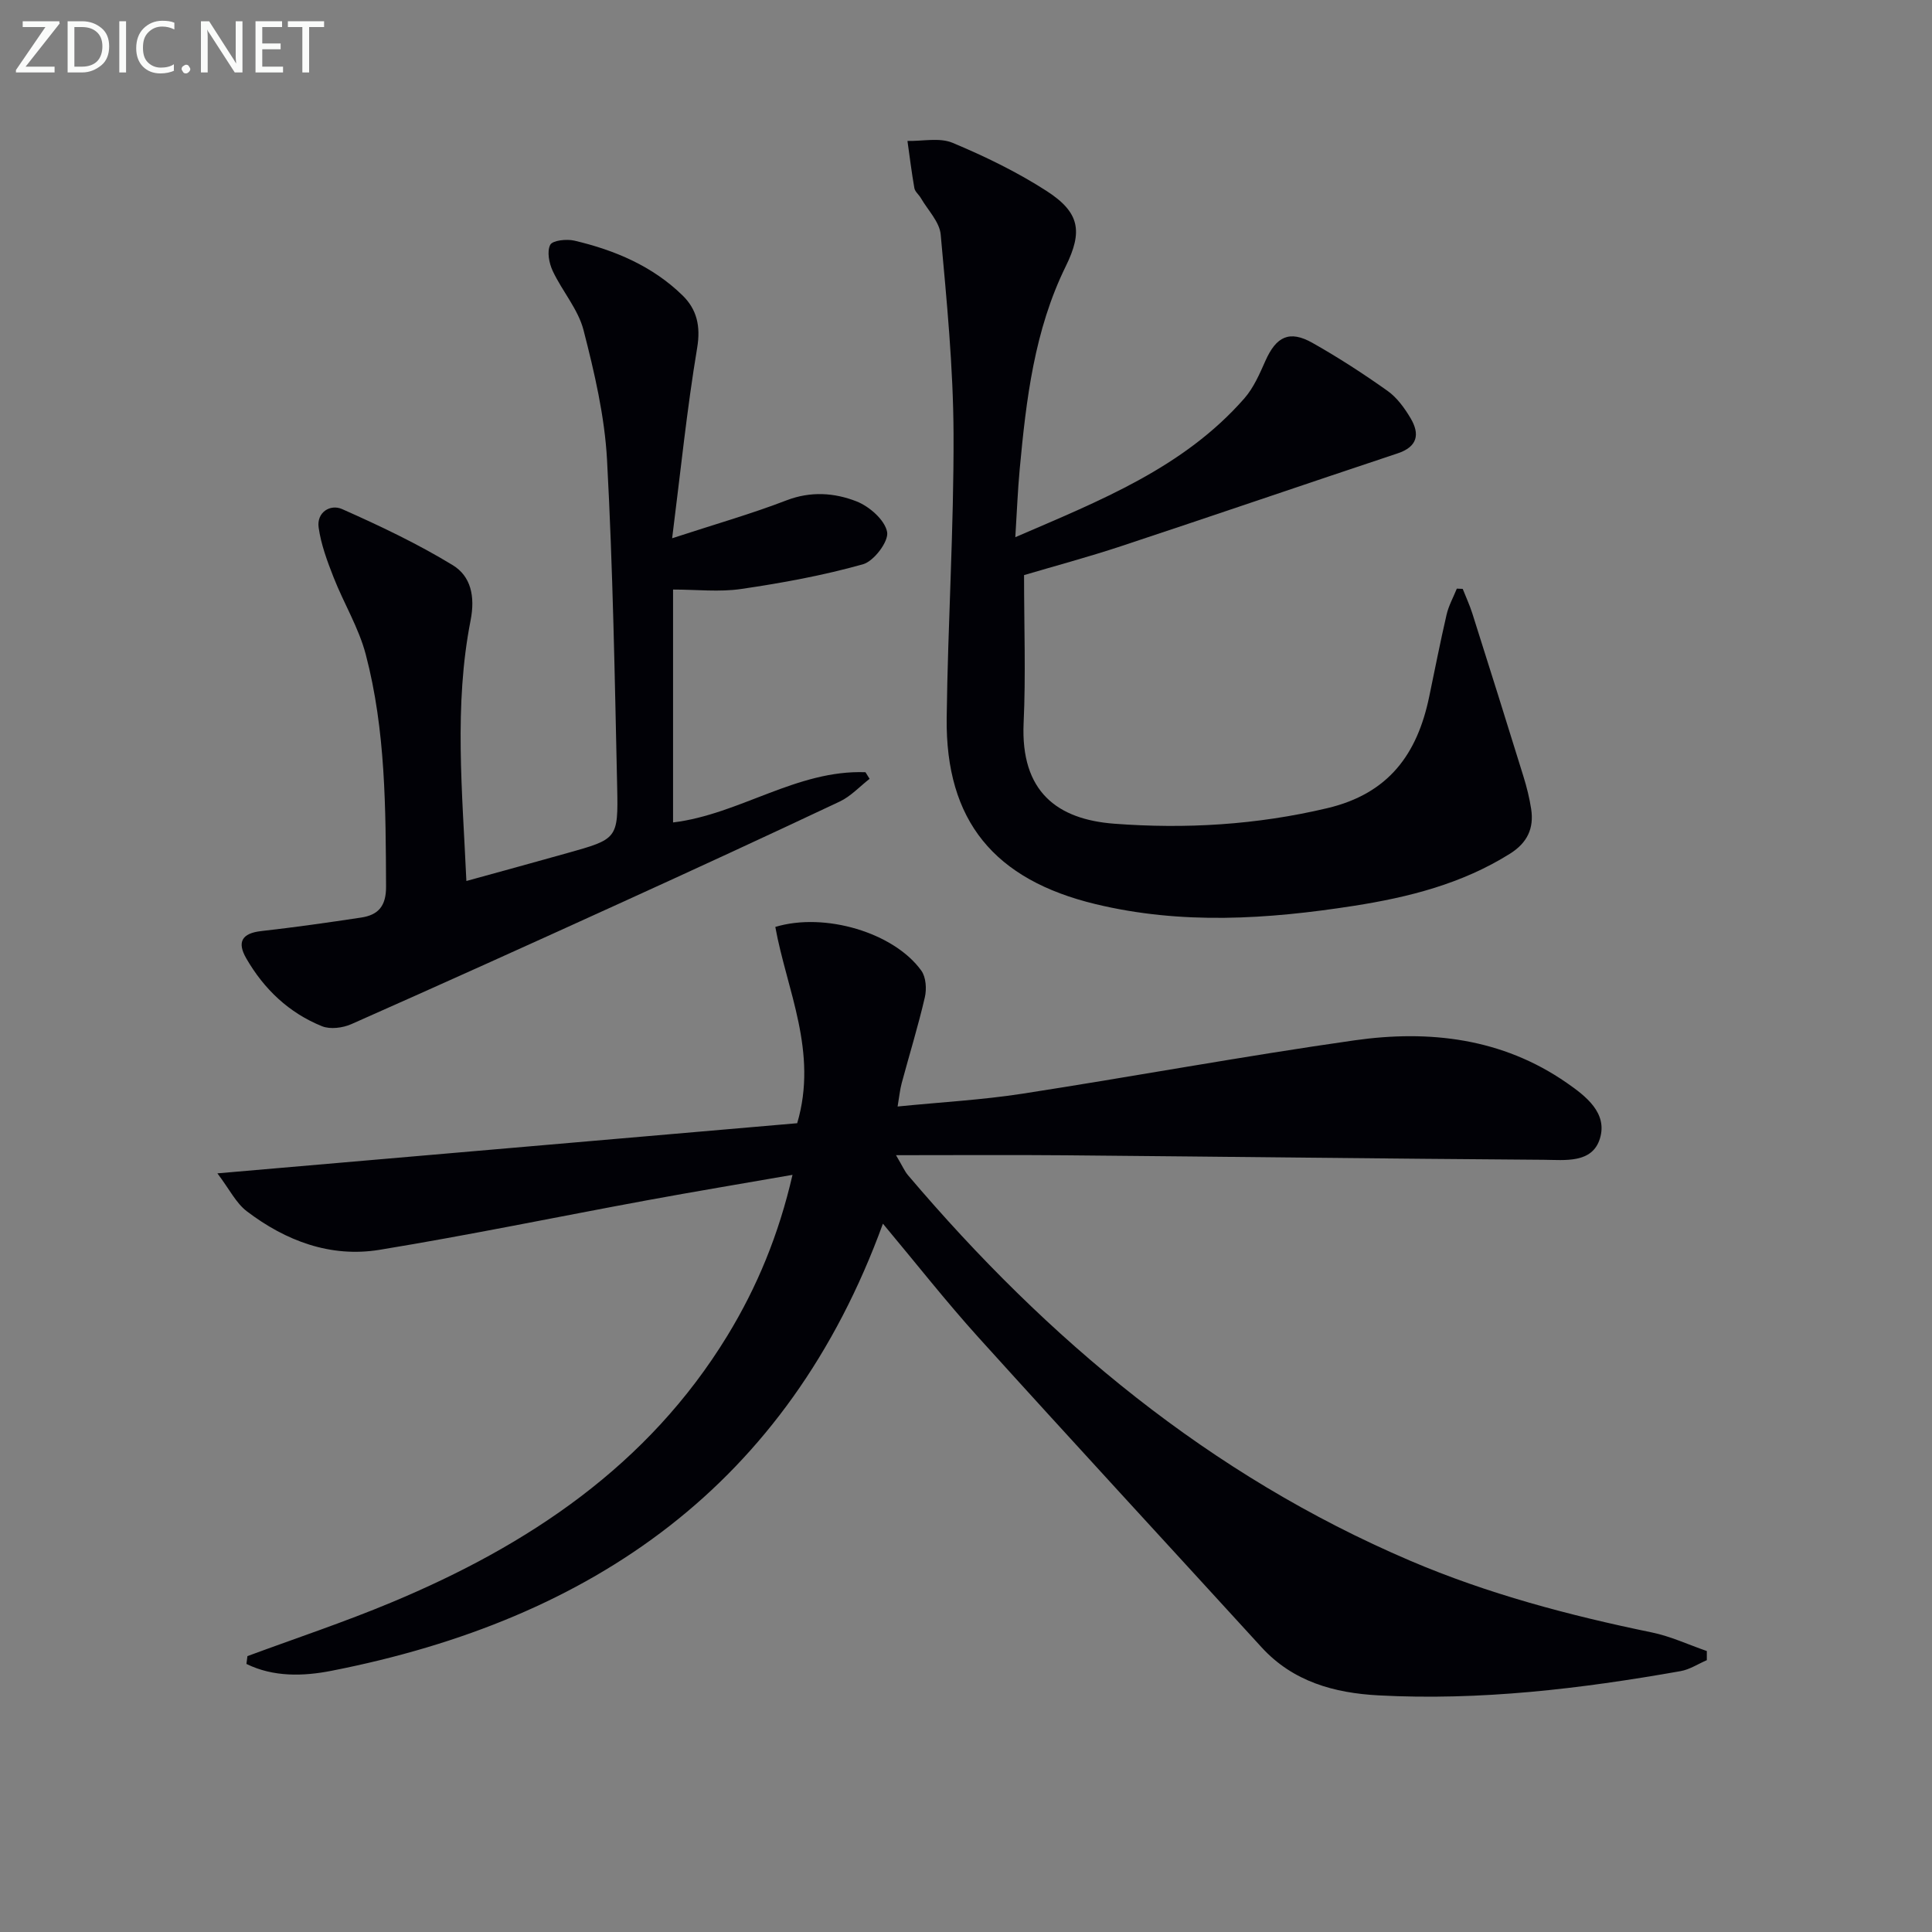
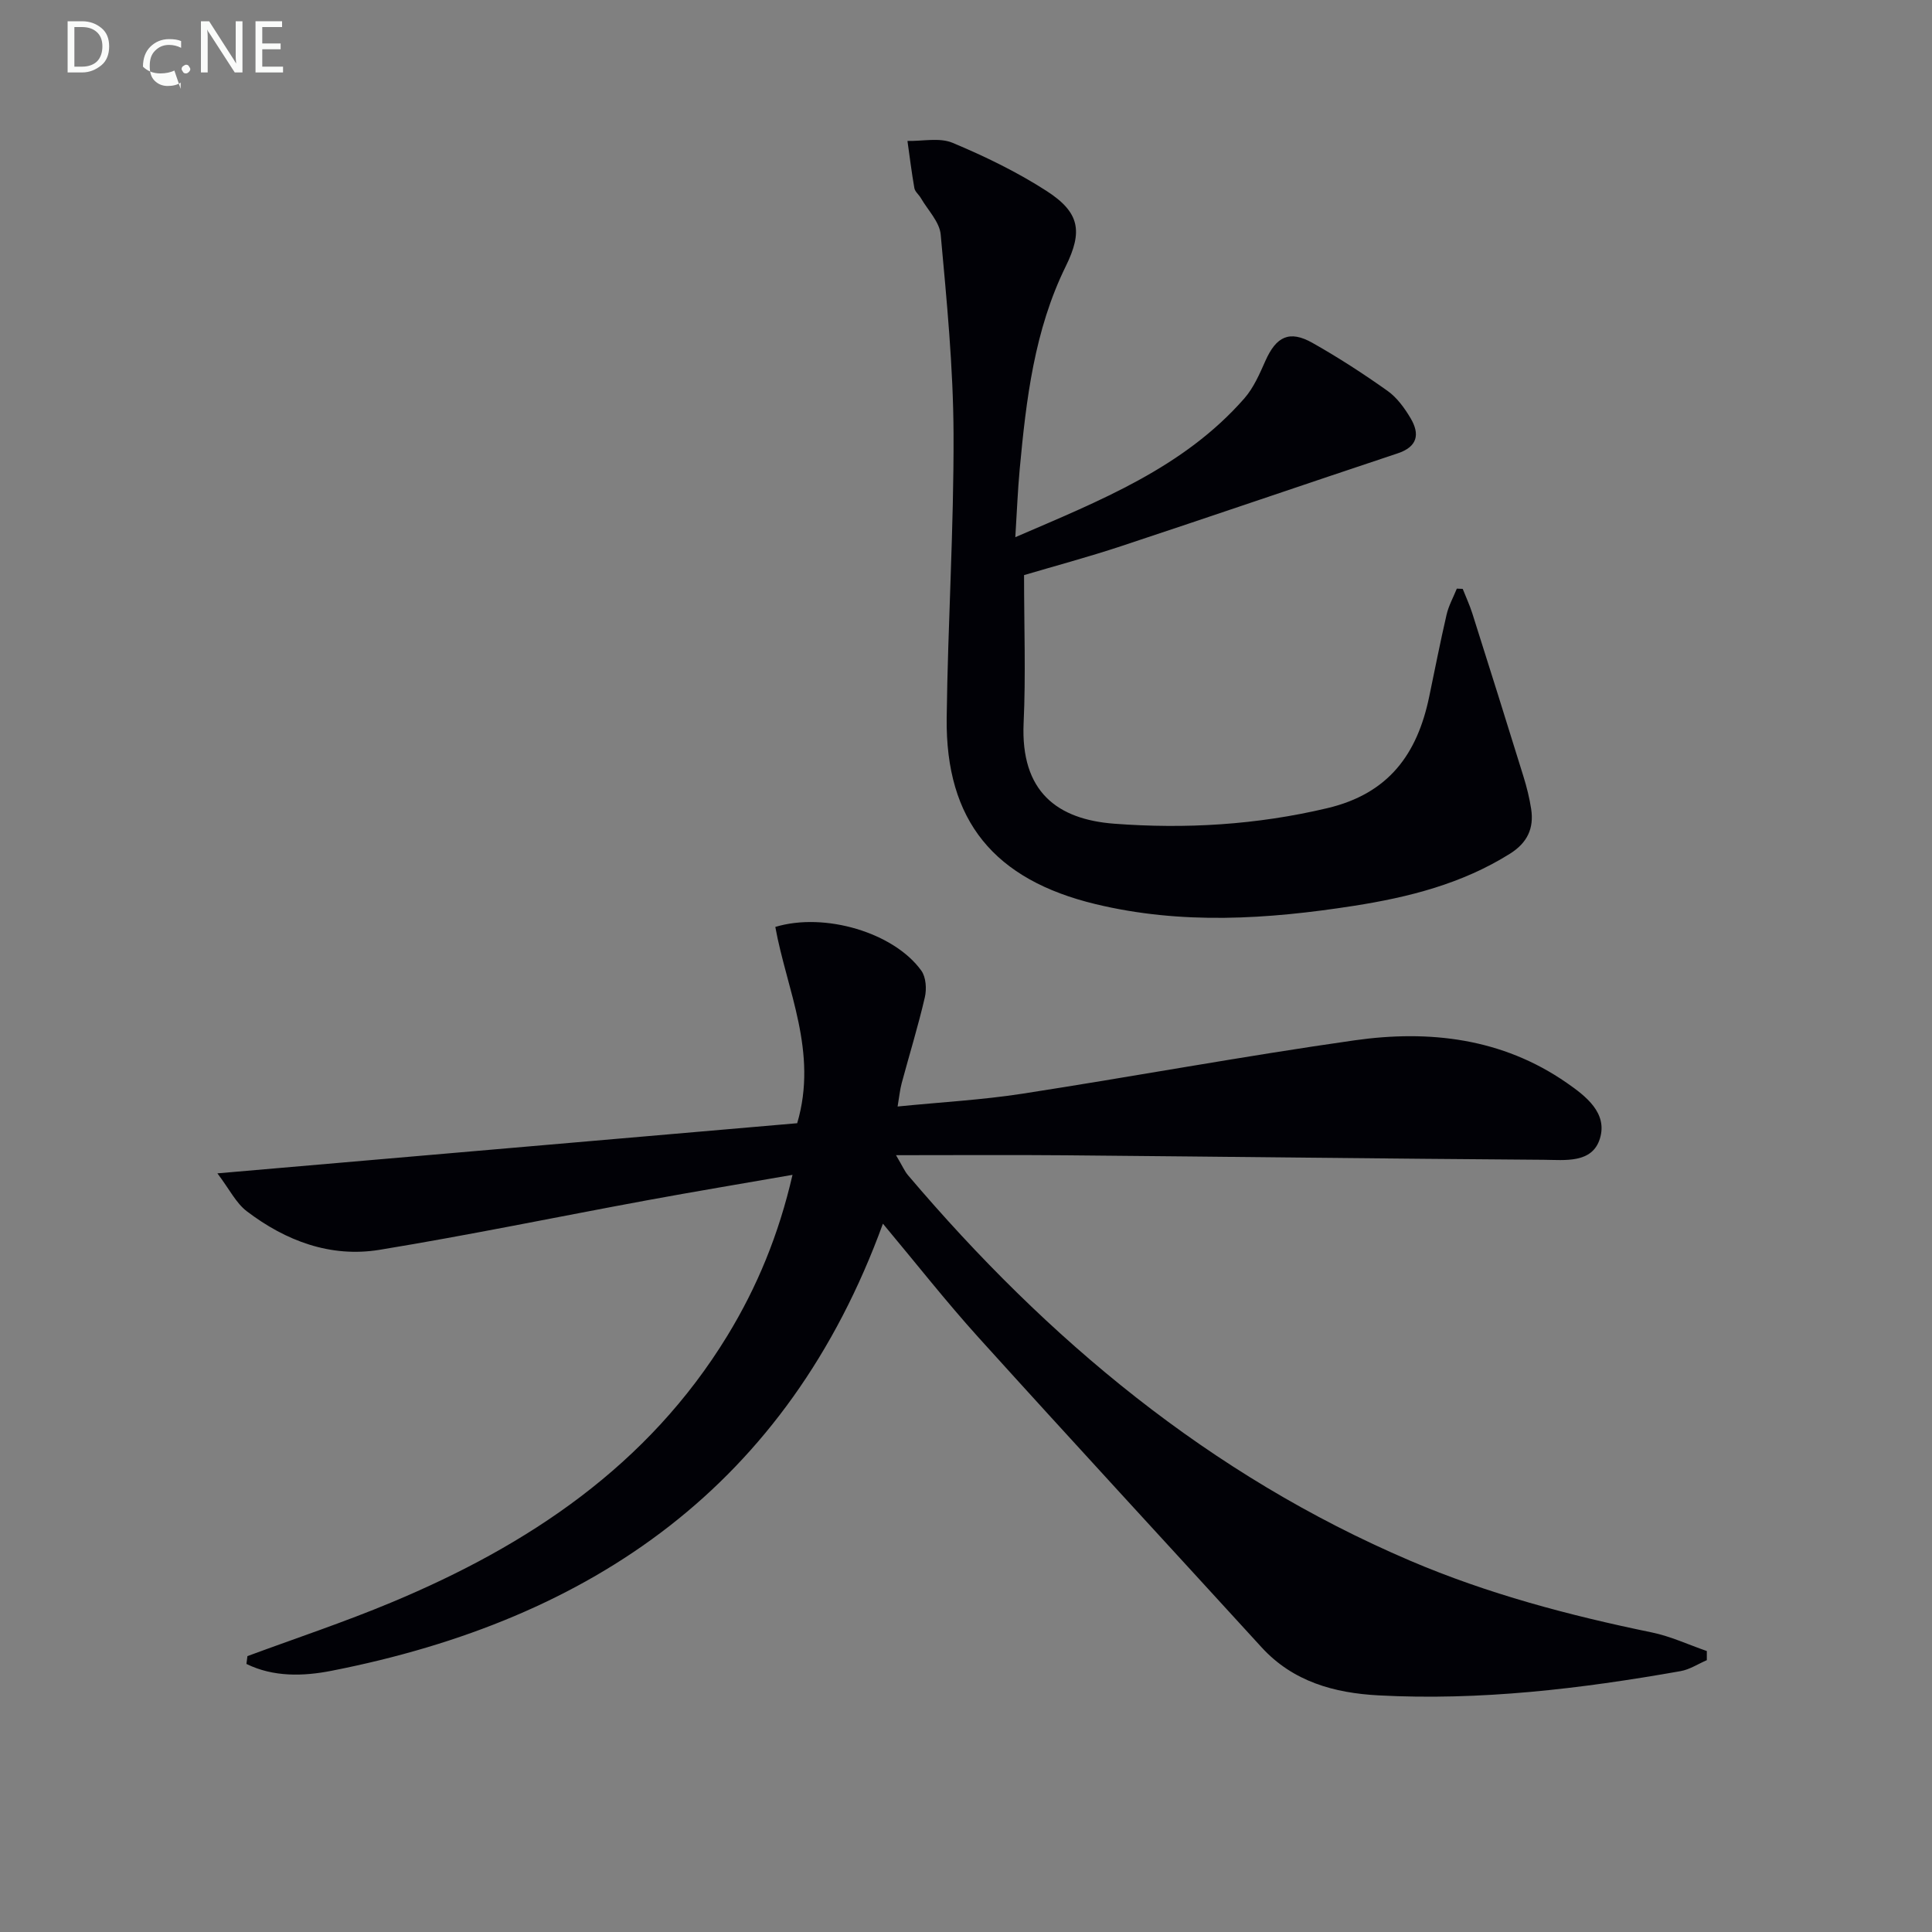
<svg xmlns="http://www.w3.org/2000/svg" enable-background="new 0 0 400 400" viewBox="0 0 400 400">
  <rect x="0" y="0" width="400" height="400" fill="#808080" stroke="none" />
  <path d="m51.23 342.88c9.95-3.68 20.04-7.03 29.82-11.12 28.34-11.82 53.1-28.31 69.53-55.19 6.18-10.12 10.65-20.95 13.5-33.33-10.42 1.82-20.32 3.46-30.18 5.28-18.44 3.4-36.81 7.21-55.31 10.24-10.14 1.66-19.42-1.84-27.49-7.98-2.24-1.7-3.59-4.55-6.09-7.85 40.93-3.54 80.59-6.97 120.04-10.38 4.36-14.78-2.16-27.55-4.53-40.64 10.25-3.1 24.58 1.19 30.23 9.05.97 1.35 1.13 3.79.73 5.51-1.38 5.97-3.2 11.85-4.79 17.77-.37 1.37-.5 2.8-.85 4.85 8.99-.9 17.44-1.36 25.76-2.64 22.97-3.55 45.83-7.79 68.84-11.06 15.48-2.2 30.59-.46 43.93 8.8 3.98 2.76 8.49 6.24 6.88 11.52-1.59 5.23-7.29 4.44-11.66 4.41-32.97-.23-65.95-.64-98.92-.93-11.3-.1-22.6-.02-35.16-.02 1.4 2.37 1.81 3.36 2.47 4.13 28.91 34.08 62.48 62.1 103.96 79.82 16.12 6.89 32.94 11.33 50.06 14.86 3.89.8 7.59 2.54 11.38 3.85v1.89c-1.81.78-3.55 1.94-5.44 2.27-20.68 3.66-41.47 6.14-62.52 5.02-9.16-.49-17.7-2.82-24.23-9.96-19.53-21.38-39.17-42.65-58.59-64.13-6.67-7.38-12.82-15.22-19.8-23.57-19.72 54.12-60.11 81.97-114.17 92.57-5.85 1.15-12.03 1.32-17.61-1.42.06-.54.13-1.08.21-1.62z" fill="#010106" />
  <path d="m302.84 121.92c.66 1.68 1.43 3.33 1.98 5.05 3.56 11.23 7.1 22.48 10.58 33.74.69 2.22 1.26 4.49 1.61 6.78.61 4-.78 6.99-4.37 9.25-9.94 6.24-20.98 9.03-32.38 10.81-17.84 2.78-35.62 3.94-53.47-.37-20.87-5.03-31.05-17.17-30.79-38.55.24-19.63 1.5-39.25 1.42-58.87-.06-13.74-1.41-27.5-2.66-41.21-.24-2.62-2.67-5.06-4.12-7.56-.41-.71-1.2-1.3-1.33-2.04-.57-3.24-.97-6.51-1.43-9.77 3.14.07 6.65-.74 9.34.39 6.71 2.81 13.35 6.03 19.45 9.96 6.92 4.46 7.52 8.4 3.99 15.59-6.51 13.24-8.2 27.59-9.54 42-.41 4.41-.58 8.85-.91 14.1 17.62-7.61 34.82-14.37 47.42-28.74 1.91-2.18 3.15-5.05 4.35-7.75 2.25-5.08 4.99-6.43 9.77-3.73 5.35 3.02 10.52 6.37 15.53 9.93 1.96 1.39 3.52 3.56 4.77 5.66 1.94 3.28 1.47 5.9-2.7 7.28-19.06 6.34-38.06 12.86-57.12 19.17-7.04 2.33-14.22 4.25-20.21 6.03 0 10.71.37 20.68-.09 30.61-.65 14.26 6.98 19.97 18.76 20.86 14.8 1.12 29.49.25 44.12-3.22 12.71-3.01 18.61-11.19 21.08-23.03 1.19-5.68 2.3-11.39 3.61-17.04.43-1.86 1.4-3.59 2.12-5.38.39.02.81.04 1.22.05z" fill="#010106" />
-   <path d="m139.35 122.06v48.22c13.77-1.67 25.62-10.93 39.84-10.4.28.46.57.91.85 1.37-2.05 1.59-3.89 3.62-6.18 4.7-15.17 7.16-30.4 14.18-45.67 21.13-18.44 8.4-36.9 16.74-55.43 24.95-1.78.79-4.37 1.13-6.09.44-6.84-2.76-12.01-7.67-15.69-14.06-1.95-3.38-.89-5.19 3.1-5.64 6.92-.78 13.82-1.76 20.7-2.8 3.56-.54 5.17-2.39 5.15-6.42-.08-16.15-.07-32.31-4.2-48.04-1.45-5.53-4.56-10.61-6.67-15.99-1.31-3.34-2.6-6.8-3.09-10.31-.44-3.16 2.42-4.89 4.86-3.81 7.82 3.47 15.6 7.16 22.89 11.6 3.76 2.29 4.69 6.45 3.71 11.45-3.46 17.62-1.71 35.41-.87 53.95 7.22-1.99 14.02-3.85 20.82-5.76 10.42-2.92 10.63-2.94 10.4-13.61-.5-22.61-.88-45.24-2.1-67.82-.49-9.02-2.6-18.05-4.86-26.84-1.11-4.34-4.42-8.08-6.38-12.26-.76-1.61-1.23-4.04-.52-5.42.48-.93 3.39-1.24 4.99-.87 8.35 1.96 16.17 5.26 22.4 11.34 2.94 2.87 3.79 6.33 3.03 10.86-2.12 12.69-3.42 25.51-5.18 39.42 9-2.94 16.47-5.07 23.68-7.85 5.02-1.93 9.92-1.57 14.48.21 2.67 1.04 5.89 3.86 6.35 6.35.36 1.94-2.74 6.05-5.01 6.68-8.23 2.31-16.72 3.87-25.2 5.11-4.51.67-9.22.12-14.11.12z" fill="#010106" />
  <g fill="#fafbfa">
-     <path d="m12.4 4.8-7.1 9h6v1.2h-8v-.5l6.1-8.9h-4.7v-1.2h7.6v.4z" />
    <path d="m14 14v-9.6h3c1.6 0 2.9.5 4 1.4s1.6 2.2 1.6 3.8-.5 3-1.6 3.9-2.4 1.5-4 1.5h-3zm1.4-8.4v8.2h1.6c1.3 0 2.4-.4 3.1-1.1s1.1-1.8 1.1-3.1-.4-2.3-1.2-3-1.8-1-3.1-1z" />
-     <path d="m26.1 4.4v10.6h-1.4v-10.6z" />
-     <path d="m36.1 14.6c-.8.4-1.8.6-2.9.6-1.5 0-2.7-.5-3.6-1.4s-1.4-2.2-1.4-3.8c0-1.7.5-3.1 1.5-4.1s2.3-1.6 3.9-1.6c1 0 1.8.1 2.5.4v1.4c-.8-.4-1.6-.6-2.5-.6-1.2 0-2.1.4-2.9 1.2s-1.1 1.8-1.1 3.2c0 1.3.3 2.3 1 3s1.6 1.1 2.7 1.1c1 0 2-.2 2.7-.7v1.3z" />
+     <path d="m36.1 14.6c-.8.4-1.8.6-2.9.6-1.5 0-2.7-.5-3.6-1.4c0-1.7.5-3.1 1.5-4.1s2.3-1.6 3.9-1.6c1 0 1.8.1 2.5.4v1.4c-.8-.4-1.6-.6-2.5-.6-1.2 0-2.1.4-2.9 1.2s-1.1 1.8-1.1 3.2c0 1.3.3 2.3 1 3s1.6 1.1 2.7 1.1c1 0 2-.2 2.7-.7v1.3z" />
    <path d="m37.6 14.3c0-.2.1-.5.3-.6s.4-.3.6-.3c.3 0 .5.1.6.3s.3.4.3.6-.1.4-.3.6-.4.3-.6.3c-.3 0-.5-.1-.6-.3s-.3-.4-.3-.6z" />
    <path d="m50.2 15h-1.6l-5.3-8.2c-.2-.2-.3-.5-.4-.7 0 .2.1.7.1 1.5v7.4h-1.4v-10.6h1.7l5.2 8.1c.2.4.4.6.4.7 0-.3-.1-.8-.1-1.5v-7.3h1.4z" />
    <path d="m58.6 15h-5.7v-10.6h5.5v1.2h-4.1v3.4h3.8v1.2h-3.8v3.6h4.3z" />
-     <path d="m67.1 5.6h-3.1v9.4h-1.4v-9.4h-3v-1.2h7.5z" />
  </g>
</svg>